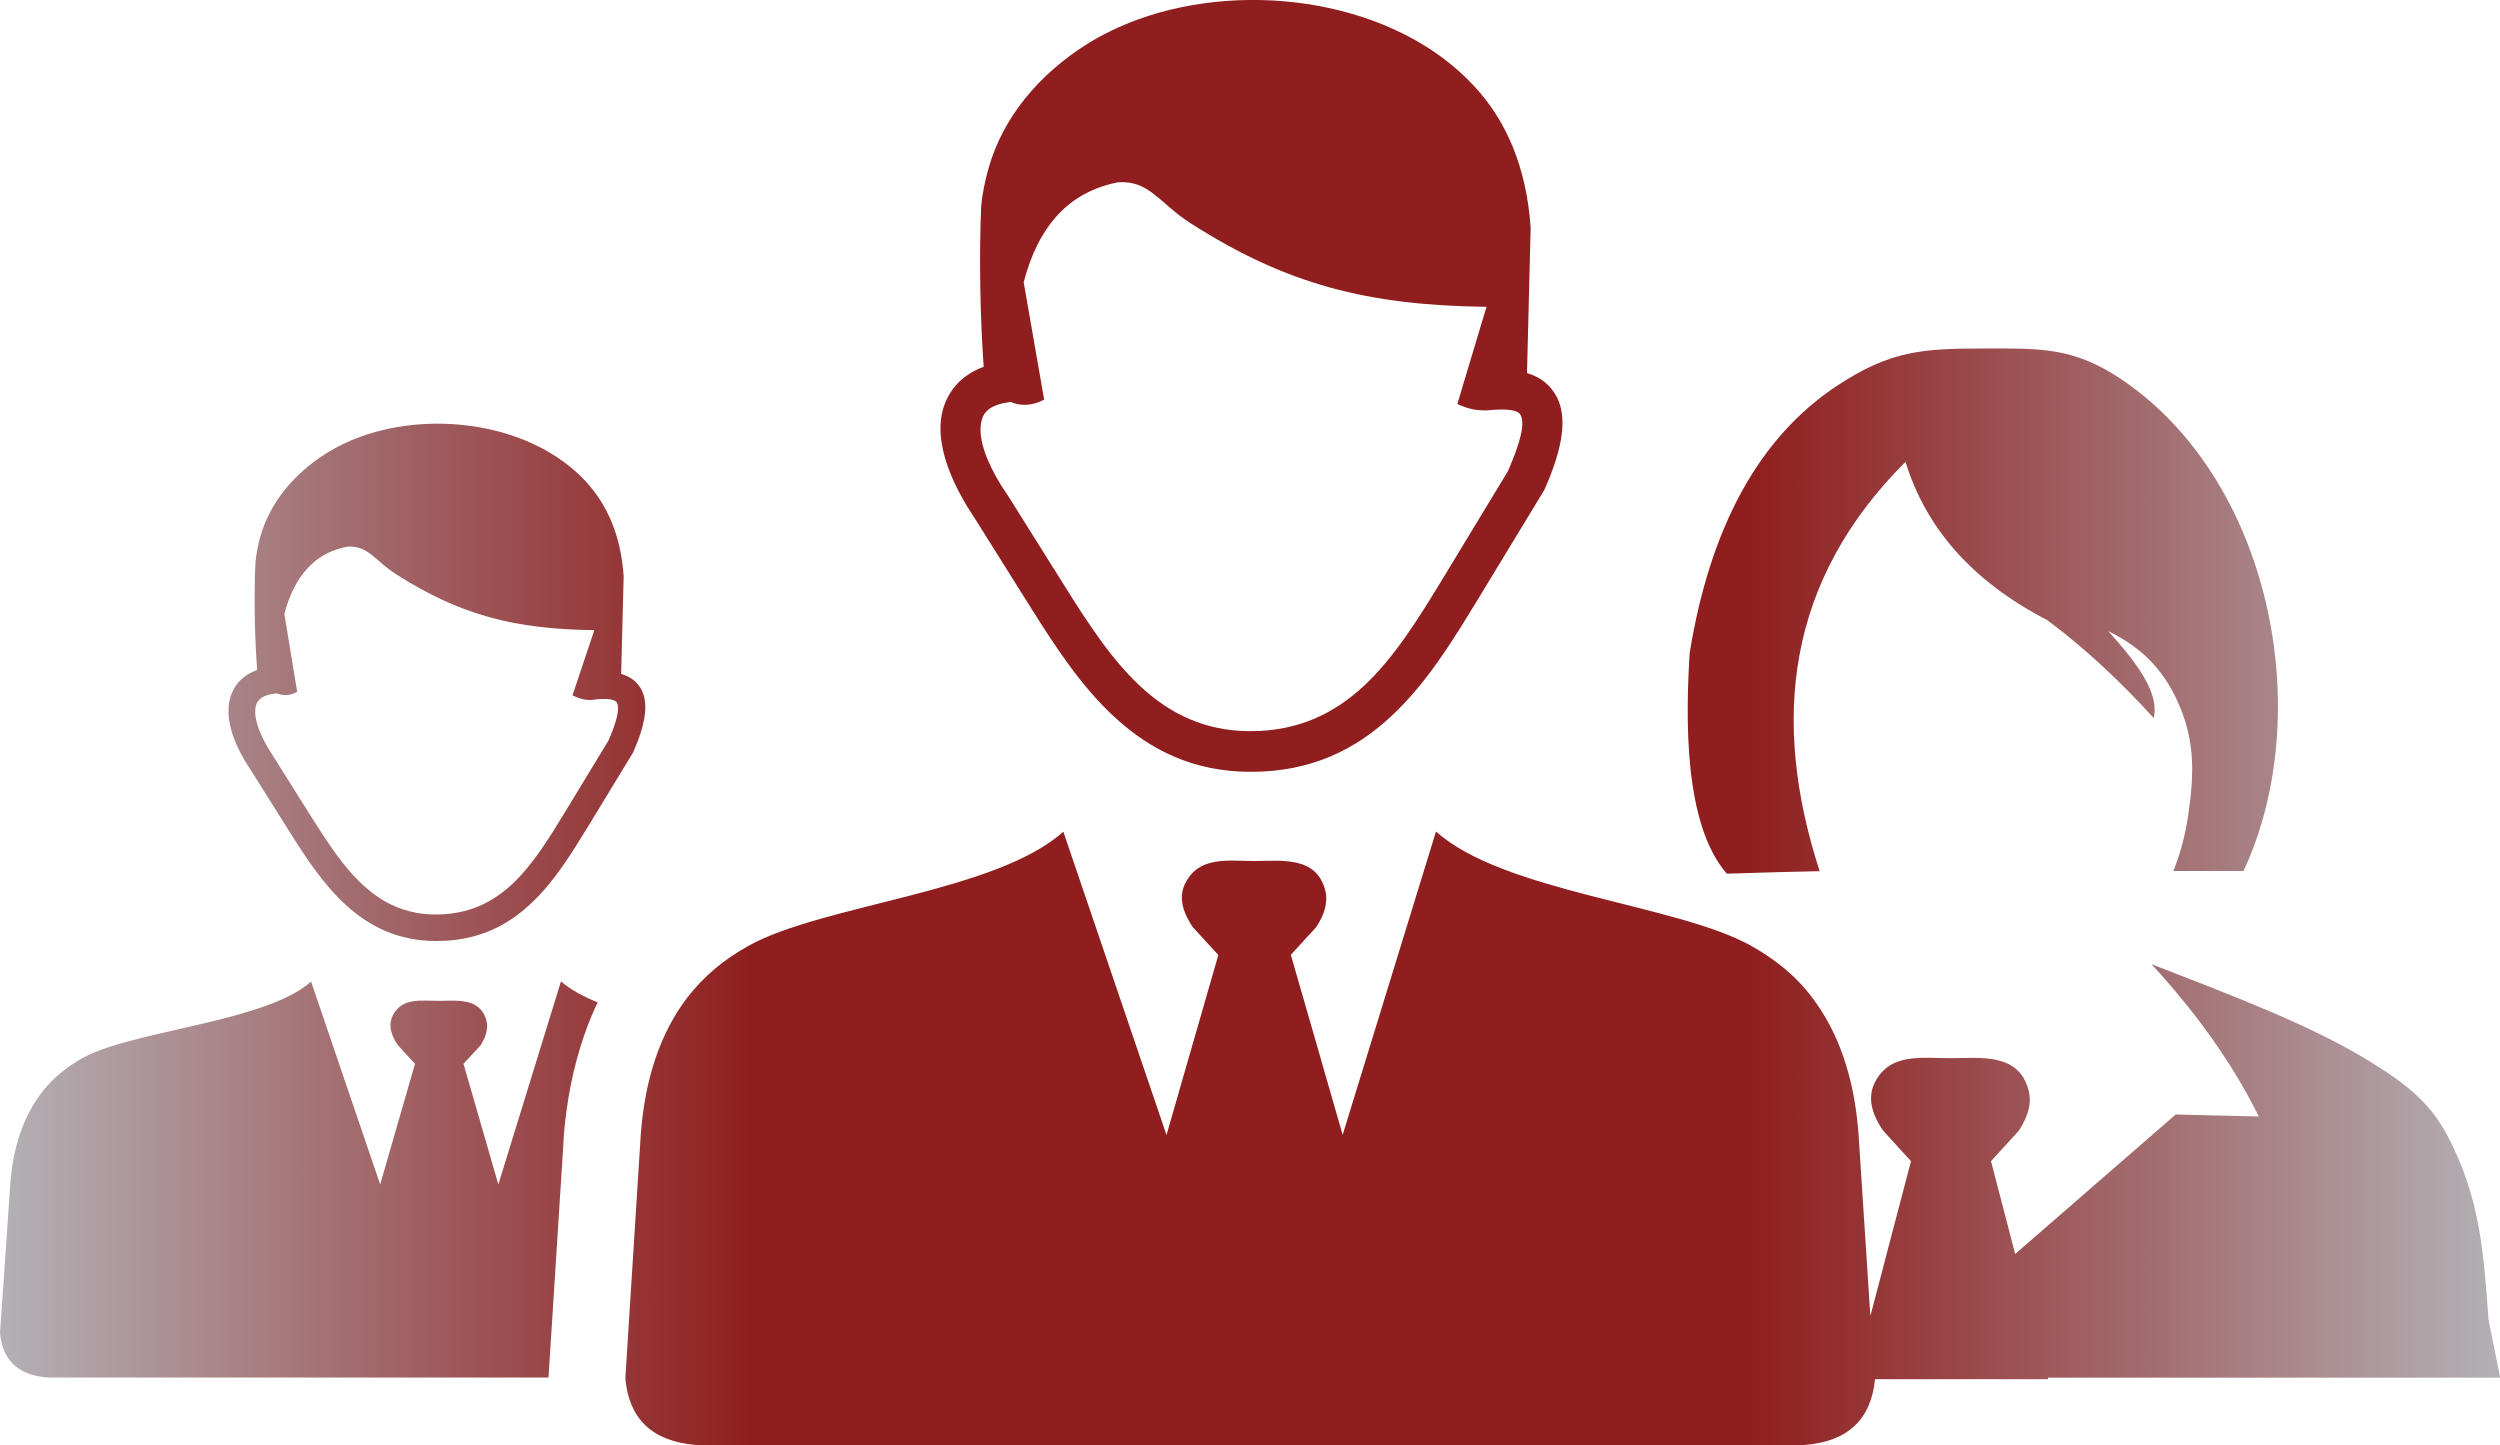
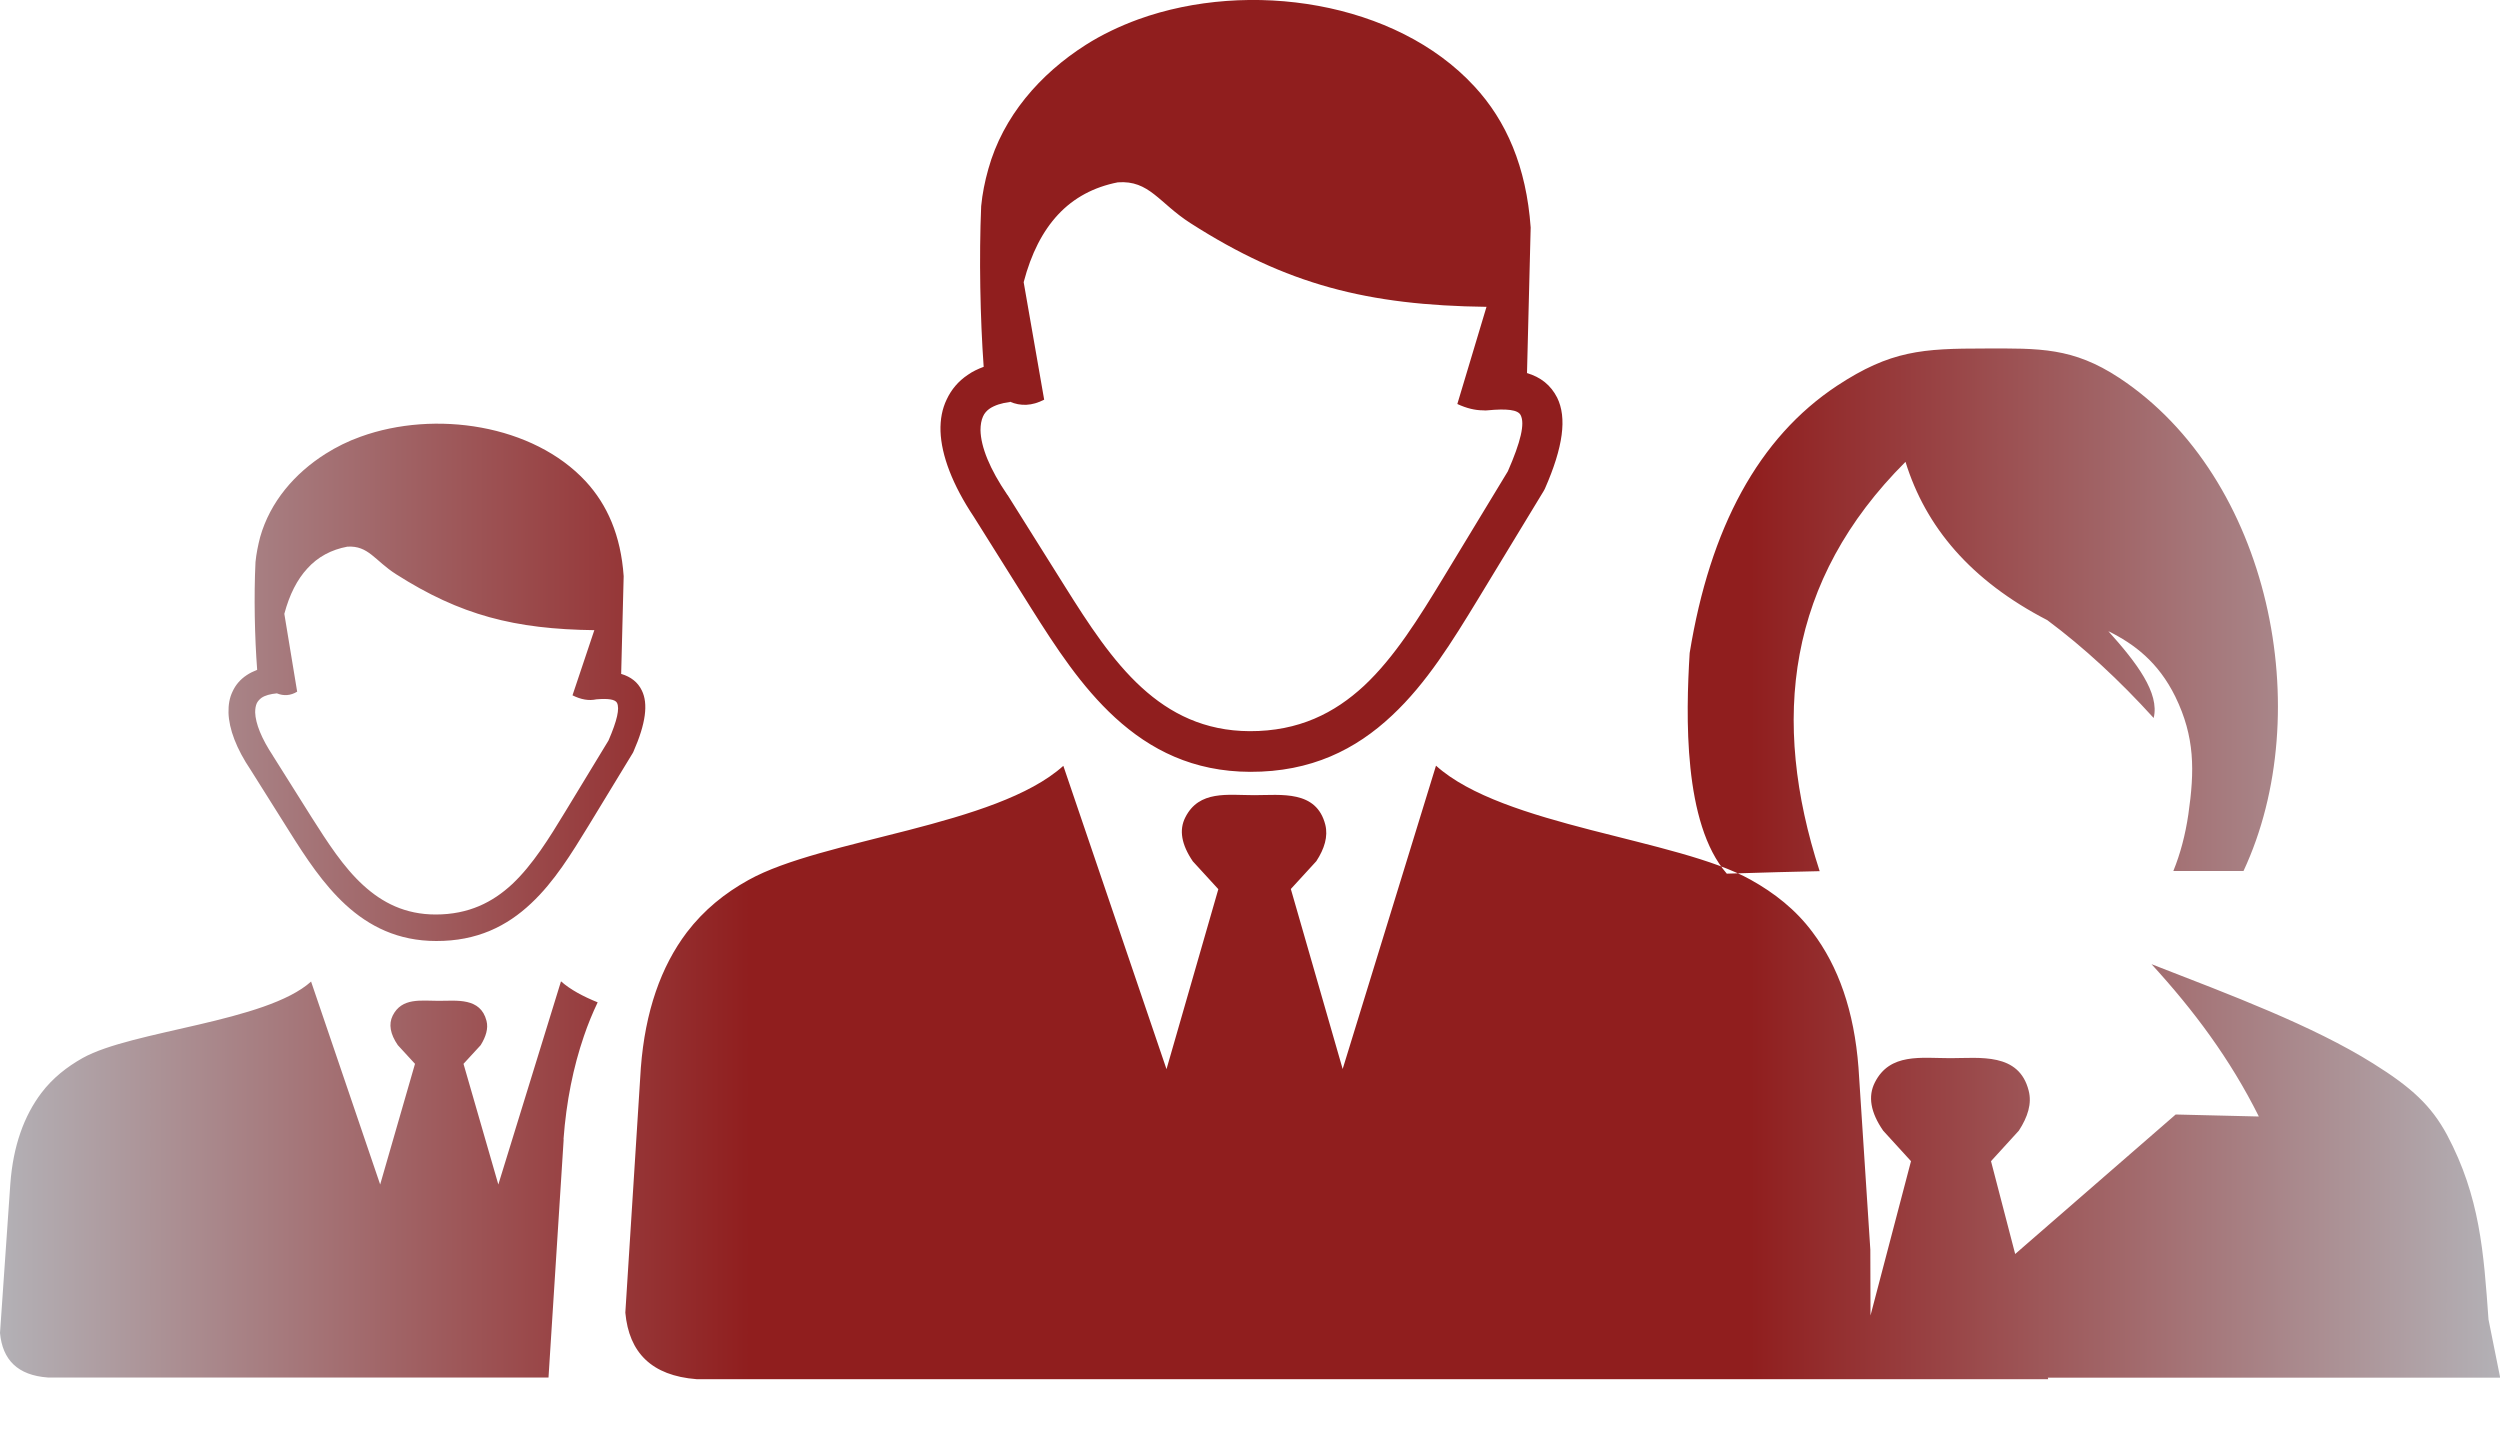
<svg xmlns="http://www.w3.org/2000/svg" id="Layer_1" viewBox="0 0 150 86.7">
  <defs>
    <style>.cls-1{fill:url(#linear-gradient);fill-rule:evenodd;}</style>
    <linearGradient id="linear-gradient" x1="0" y1="43.35" x2="150" y2="43.35" gradientUnits="userSpaceOnUse">
      <stop offset="0" stop-color="#b3b1b6" />
      <stop offset=".3" stop-color="#901e1e" />
      <stop offset=".7" stop-color="#901e1e" />
      <stop offset="1" stop-color="#b3b1b6" />
    </linearGradient>
  </defs>
-   <path class="cls-1" d="M112.23,78.93l2.43-9.26-1.67-1.83c-.76-1.1-.92-2.06-.5-2.89.9-1.79,2.78-1.46,4.54-1.46s4.11-.35,4.69,1.95c.2.77-.05,1.57-.59,2.4l-1.67,1.83,1.45,5.57,9.63-8.37,4.99.12c-1.72-3.45-3.91-6.38-6.44-9.14,4.78,1.86,9.68,3.69,13.3,5.96,2.31,1.44,3.49,2.54,4.43,4.28,1.98,3.72,2.2,7.05,2.49,11.08l.7,3.49h-27.14l.02.09h-10.39c-.23,2.38-1.6,3.76-4.27,3.95H41.79c-2.69-.21-4.05-1.59-4.27-3.99l.93-14.69c.26-3.39,1.21-6.08,2.76-8.13,1.03-1.35,2.29-2.36,3.7-3.14,4.45-2.48,14.85-3.21,18.89-6.85l6.19,18.2,3.11-10.8-1.53-1.67c-.68-1-.84-1.88-.45-2.64.83-1.64,2.54-1.33,4.14-1.33s3.73-.32,4.26,1.78c.17.7-.05,1.43-.54,2.18l-1.53,1.67,3.11,10.8,5.6-18.2c4.04,3.64,14.45,4.37,18.89,6.85,1.4.78,2.69,1.78,3.7,3.14,1.55,2.05,2.5,4.72,2.76,8.13l.71,10.92h0ZM18.66,58.88l4.15,12.19,2.09-7.24-1.03-1.12c-.46-.67-.56-1.26-.31-1.77.55-1.1,1.7-.89,2.77-.89s2.5-.21,2.86,1.2c.12.46-.04.96-.35,1.46l-1.03,1.12,2.09,7.24,3.76-12.19c.55.49,1.31.9,2.2,1.26-.31.65-.59,1.33-.83,2.04-.63,1.84-1.05,3.89-1.22,6.18h.01s-.01.11-.01.16l-.9,14.13H2.87c-1.81-.13-2.72-1.06-2.87-2.67l.62-8.96c.17-2.27.82-4.06,1.86-5.44.68-.9,1.54-1.57,2.48-2.1,2.98-1.66,11-2.15,13.71-4.59h0ZM16.62,41.6c-.4.04-.71.12-.93.27-.12.09-.22.2-.28.32-.07.15-.1.34-.1.55.02.67.38,1.57,1.07,2.61v.02h.01l2.32,3.69c.93,1.46,1.89,2.97,3.09,4.06,1.14,1.04,2.51,1.75,4.34,1.75,1.98,0,3.42-.73,4.6-1.83,1.23-1.16,2.21-2.75,3.17-4.33l2.6-4.28c.52-1.2.68-1.92.51-2.26-.11-.21-.54-.27-1.24-.21-.45.1-.93.01-1.43-.24l1.31-3.91c-4.77-.06-8.03-.89-11.9-3.36-1.27-.81-1.65-1.73-2.92-1.65-.96.18-1.77.61-2.4,1.31-.61.66-1.07,1.56-1.38,2.72l.77,4.67c-.39.24-.81.27-1.22.1h0ZM37.29,40.44c.56.17.98.49,1.22.99.39.79.24,1.98-.5,3.66h0s-.02.06-.05.1l-2.64,4.34c-1.03,1.68-2.06,3.37-3.45,4.67-1.45,1.37-3.25,2.27-5.7,2.26-2.29,0-4.02-.88-5.43-2.17-1.35-1.24-2.39-2.83-3.37-4.39l-2.32-3.69c-.87-1.29-1.31-2.47-1.34-3.44-.01-.48.06-.9.24-1.27.18-.4.46-.73.85-.99.18-.12.4-.23.63-.32-.15-1.98-.2-4.42-.1-6.47.05-.5.15-1,.28-1.5.6-2.11,2.07-3.82,3.92-4.99.65-.41,1.35-.76,2.11-1.03,4.45-1.61,10.35-.73,13.51,2.69,1.28,1.39,2.1,3.23,2.27,5.68l-.15,5.87h0ZM60.6,24.12c-.51.06-.92.2-1.21.39-.18.12-.33.29-.41.48-.1.22-.15.5-.15.82.02,1.01.56,2.34,1.61,3.88l.02.02h0l3.45,5.5c1.38,2.2,2.82,4.43,4.6,6.05,1.7,1.55,3.76,2.6,6.47,2.61,2.95.01,5.1-1.09,6.86-2.72,1.84-1.72,3.31-4.1,4.75-6.47l3.88-6.4c.78-1.78,1.03-2.86.77-3.37-.16-.33-.84-.4-1.99-.29-.09.01-.17.01-.26,0-.48,0-.99-.12-1.55-.38l1.75-5.83c-7.13-.09-12-1.33-17.76-5.02-1.89-1.21-2.47-2.59-4.36-2.45-1.43.28-2.64.92-3.59,1.94-.92.99-1.61,2.33-2.06,4.05l1.23,7.05c-.73.38-1.42.4-2.06.12h0ZM91.6,22.38c.84.24,1.45.73,1.83,1.48.59,1.2.37,2.95-.74,5.47h0s-.05.1-.07.13l-3.94,6.49c-1.53,2.51-3.08,5.04-5.16,6.98-2.17,2.04-4.85,3.39-8.51,3.38-3.42-.01-5.99-1.32-8.1-3.25-2.03-1.86-3.56-4.22-5.03-6.55l-3.45-5.5c-1.28-1.92-1.95-3.69-2-5.14-.02-.71.1-1.34.37-1.9.28-.6.7-1.1,1.27-1.48.28-.2.6-.35.95-.48-.21-2.94-.28-6.58-.15-9.64.07-.74.22-1.49.43-2.23.88-3.16,3.1-5.7,5.85-7.45.96-.61,2.03-1.12,3.15-1.53,6.64-2.4,15.45-1.09,20.16,4.02,1.92,2.07,3.12,4.83,3.38,8.47l-.22,8.73h0ZM103.6,52.42l3.05-.09,2.53-.06c-2.95-9.09-1.97-17.45,5.15-24.56,1.21,3.91,3.91,7.12,8.51,9.5,2.2,1.64,4.33,3.61,6.38,5.87.37-1.5-1.03-3.33-2.72-5.21,1.56.77,3,1.86,4.02,3.93,1.18,2.42,1.16,4.44.78,7.07-.18,1.22-.48,2.36-.9,3.39h4.21c4.44-9.51,1.62-23.6-7.46-29.59-2.78-1.83-4.78-1.77-8.06-1.76-3.75,0-5.65.12-8.86,2.23-4.72,3.12-7.63,8.53-8.85,16.04-.23,3.75-.39,10.22,2.22,13.23h0Z" />
+   <path class="cls-1" d="M112.23,78.93l2.43-9.26-1.67-1.83c-.76-1.1-.92-2.06-.5-2.89.9-1.79,2.78-1.46,4.54-1.46s4.11-.35,4.69,1.95c.2.77-.05,1.57-.59,2.4l-1.67,1.83,1.45,5.57,9.63-8.37,4.99.12c-1.72-3.45-3.91-6.38-6.44-9.14,4.78,1.86,9.68,3.69,13.3,5.96,2.31,1.44,3.49,2.54,4.43,4.28,1.98,3.72,2.2,7.05,2.49,11.08l.7,3.49h-27.14l.02.09h-10.39H41.79c-2.69-.21-4.05-1.59-4.27-3.99l.93-14.69c.26-3.39,1.21-6.08,2.76-8.13,1.03-1.35,2.29-2.36,3.7-3.14,4.45-2.48,14.85-3.21,18.89-6.85l6.19,18.2,3.11-10.8-1.53-1.67c-.68-1-.84-1.88-.45-2.64.83-1.64,2.54-1.33,4.14-1.33s3.73-.32,4.26,1.78c.17.7-.05,1.43-.54,2.18l-1.53,1.67,3.11,10.8,5.6-18.2c4.04,3.64,14.45,4.37,18.89,6.85,1.4.78,2.69,1.78,3.7,3.14,1.55,2.05,2.5,4.72,2.76,8.13l.71,10.92h0ZM18.66,58.88l4.15,12.19,2.09-7.24-1.03-1.12c-.46-.67-.56-1.26-.31-1.77.55-1.1,1.7-.89,2.77-.89s2.5-.21,2.86,1.2c.12.46-.04.96-.35,1.46l-1.03,1.12,2.09,7.24,3.76-12.19c.55.49,1.31.9,2.2,1.26-.31.65-.59,1.33-.83,2.04-.63,1.84-1.05,3.89-1.22,6.18h.01s-.01.11-.01.16l-.9,14.13H2.87c-1.81-.13-2.72-1.06-2.87-2.67l.62-8.96c.17-2.27.82-4.06,1.86-5.44.68-.9,1.54-1.57,2.48-2.1,2.98-1.66,11-2.15,13.71-4.59h0ZM16.62,41.6c-.4.04-.71.12-.93.27-.12.09-.22.2-.28.32-.07.15-.1.34-.1.55.02.67.38,1.57,1.07,2.61v.02h.01l2.32,3.69c.93,1.46,1.89,2.97,3.09,4.06,1.14,1.04,2.51,1.75,4.34,1.75,1.98,0,3.42-.73,4.6-1.83,1.23-1.16,2.21-2.75,3.17-4.33l2.6-4.28c.52-1.2.68-1.92.51-2.26-.11-.21-.54-.27-1.24-.21-.45.1-.93.01-1.43-.24l1.31-3.91c-4.77-.06-8.03-.89-11.9-3.36-1.27-.81-1.65-1.73-2.92-1.65-.96.18-1.77.61-2.4,1.31-.61.66-1.07,1.56-1.38,2.72l.77,4.67c-.39.24-.81.27-1.22.1h0ZM37.29,40.44c.56.17.98.49,1.22.99.39.79.24,1.98-.5,3.66h0s-.02.06-.05.1l-2.64,4.34c-1.03,1.68-2.06,3.37-3.45,4.67-1.45,1.37-3.25,2.27-5.7,2.26-2.29,0-4.02-.88-5.43-2.17-1.35-1.24-2.39-2.83-3.37-4.39l-2.32-3.69c-.87-1.29-1.31-2.47-1.34-3.44-.01-.48.06-.9.24-1.27.18-.4.46-.73.85-.99.18-.12.4-.23.63-.32-.15-1.98-.2-4.42-.1-6.47.05-.5.15-1,.28-1.5.6-2.11,2.07-3.82,3.92-4.99.65-.41,1.35-.76,2.11-1.03,4.45-1.61,10.35-.73,13.51,2.69,1.28,1.39,2.1,3.23,2.27,5.68l-.15,5.87h0ZM60.6,24.12c-.51.06-.92.2-1.21.39-.18.12-.33.29-.41.48-.1.22-.15.5-.15.82.02,1.01.56,2.34,1.61,3.88l.02.02h0l3.45,5.5c1.38,2.2,2.82,4.43,4.6,6.05,1.7,1.55,3.76,2.6,6.47,2.61,2.95.01,5.1-1.09,6.86-2.72,1.84-1.72,3.31-4.1,4.75-6.47l3.88-6.4c.78-1.78,1.03-2.86.77-3.37-.16-.33-.84-.4-1.99-.29-.09.01-.17.01-.26,0-.48,0-.99-.12-1.55-.38l1.75-5.83c-7.13-.09-12-1.33-17.76-5.02-1.89-1.21-2.47-2.59-4.36-2.45-1.43.28-2.64.92-3.59,1.94-.92.99-1.61,2.33-2.06,4.05l1.23,7.05c-.73.38-1.42.4-2.06.12h0ZM91.6,22.38c.84.24,1.45.73,1.83,1.48.59,1.2.37,2.95-.74,5.47h0s-.05.1-.07.13l-3.94,6.49c-1.53,2.51-3.08,5.04-5.16,6.98-2.17,2.04-4.85,3.39-8.51,3.38-3.42-.01-5.99-1.32-8.1-3.25-2.03-1.86-3.56-4.22-5.03-6.55l-3.45-5.5c-1.28-1.92-1.95-3.69-2-5.14-.02-.71.1-1.34.37-1.9.28-.6.7-1.1,1.27-1.48.28-.2.6-.35.95-.48-.21-2.94-.28-6.58-.15-9.64.07-.74.22-1.49.43-2.23.88-3.16,3.1-5.7,5.85-7.45.96-.61,2.03-1.12,3.15-1.53,6.64-2.4,15.45-1.09,20.16,4.02,1.92,2.07,3.12,4.83,3.38,8.47l-.22,8.73h0ZM103.6,52.42l3.05-.09,2.53-.06c-2.95-9.09-1.97-17.45,5.15-24.56,1.21,3.91,3.91,7.12,8.51,9.5,2.2,1.64,4.33,3.61,6.38,5.87.37-1.5-1.03-3.33-2.72-5.21,1.56.77,3,1.86,4.02,3.93,1.18,2.42,1.16,4.44.78,7.07-.18,1.22-.48,2.36-.9,3.39h4.21c4.44-9.51,1.62-23.6-7.46-29.59-2.78-1.83-4.78-1.77-8.06-1.76-3.75,0-5.65.12-8.86,2.23-4.72,3.12-7.63,8.53-8.85,16.04-.23,3.75-.39,10.22,2.22,13.23h0Z" />
</svg>